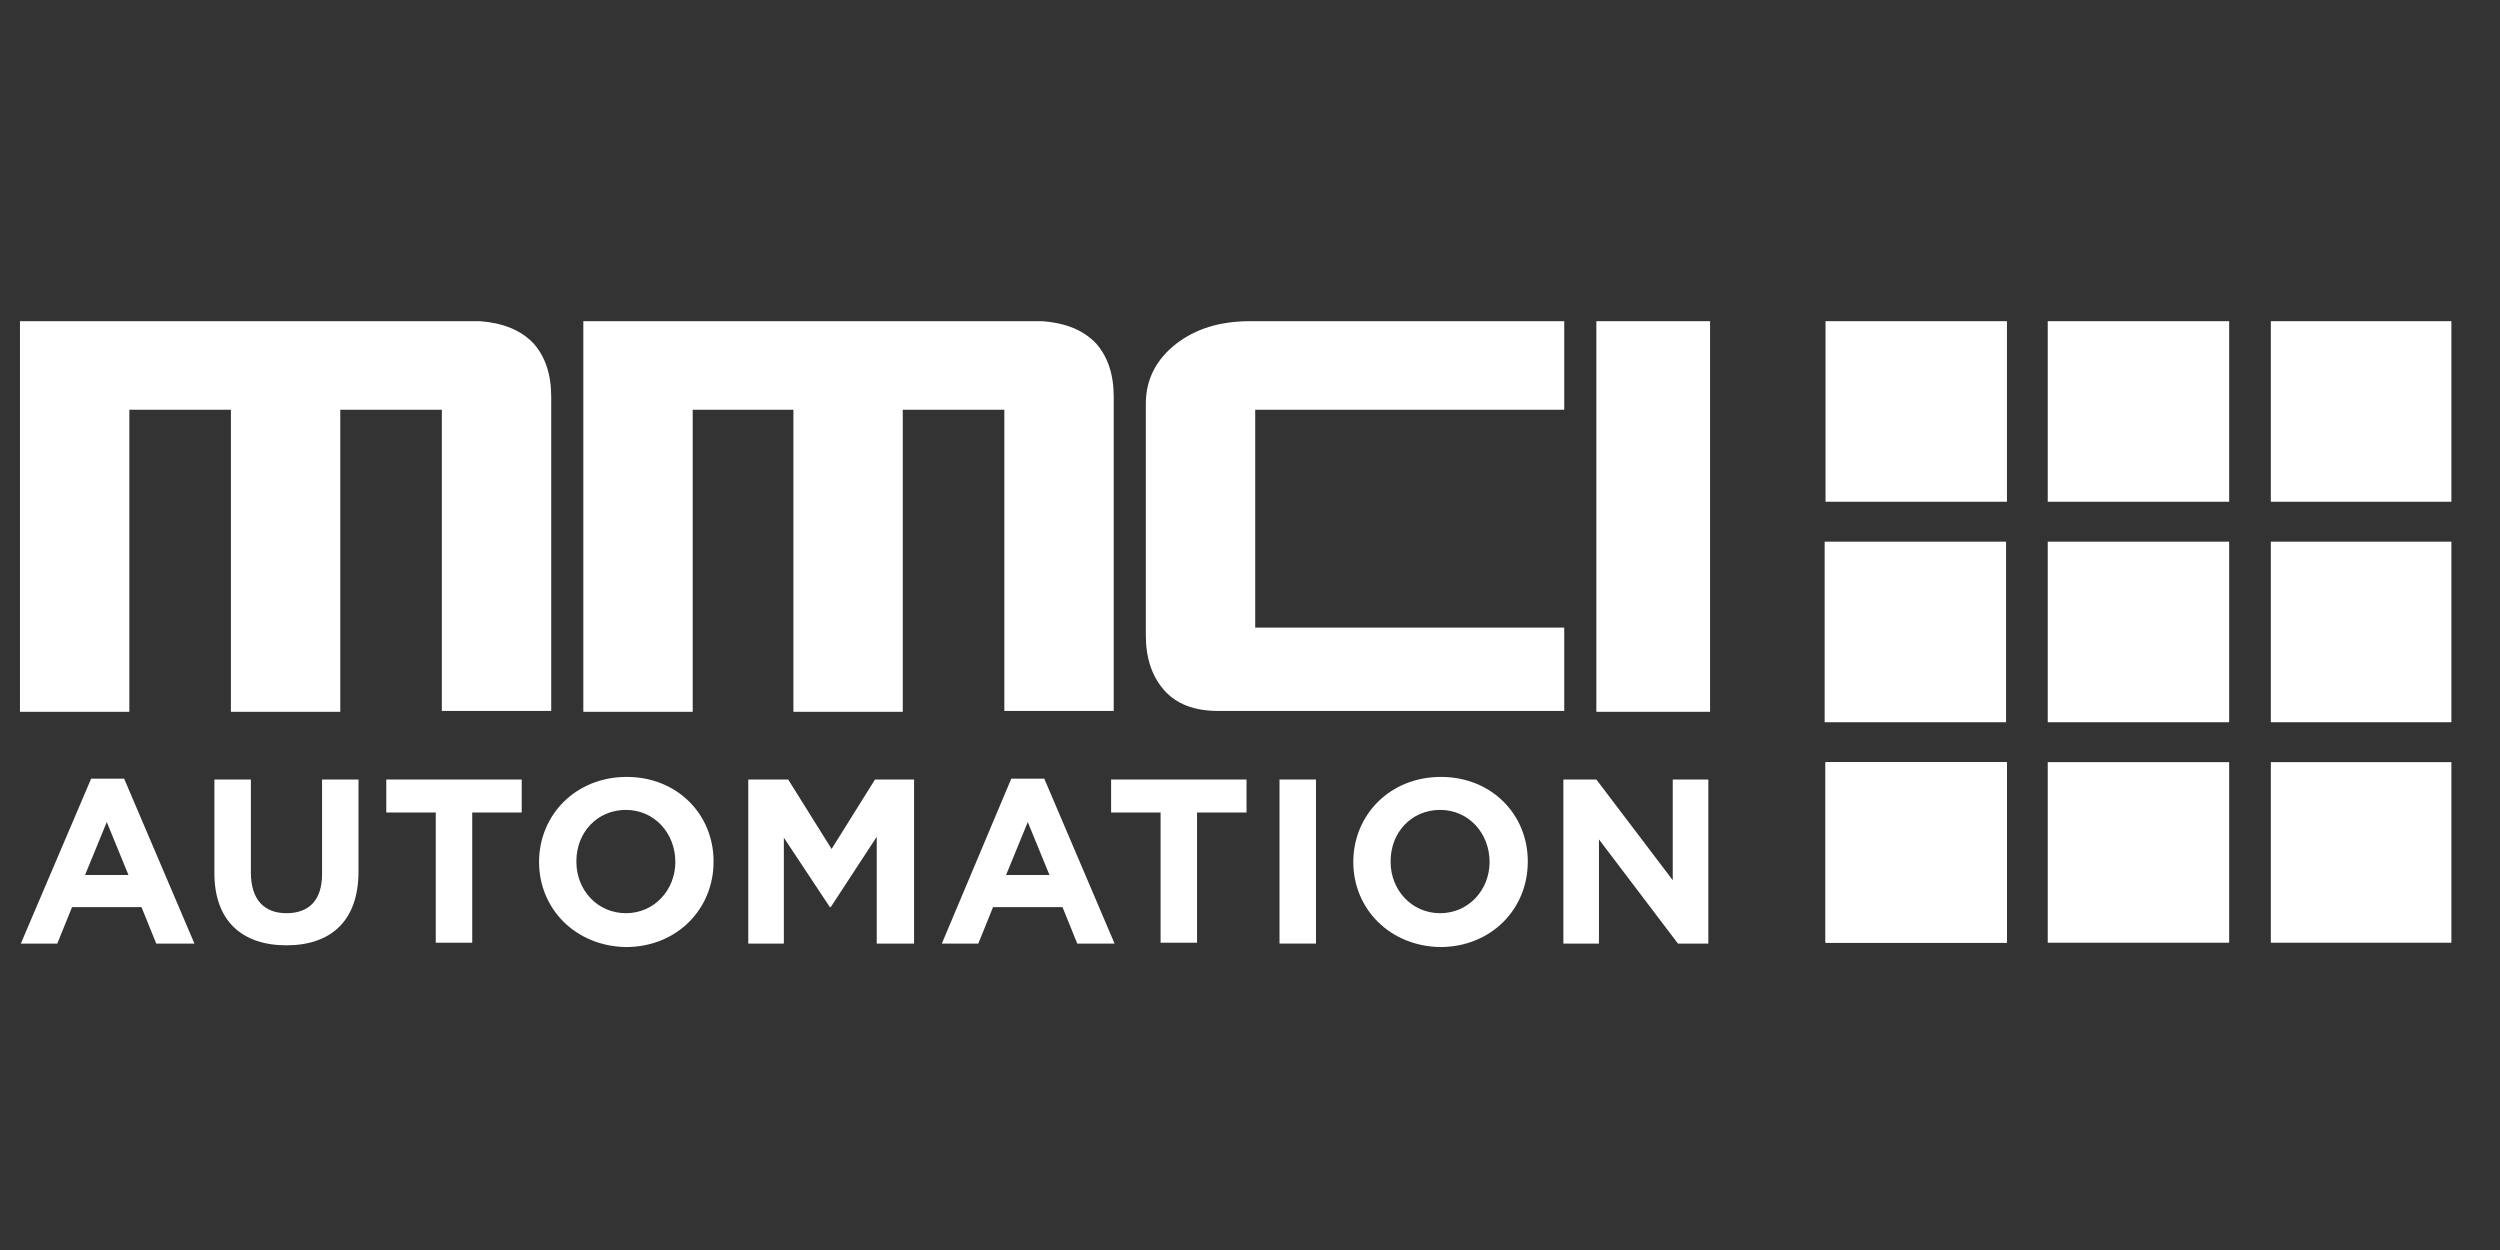
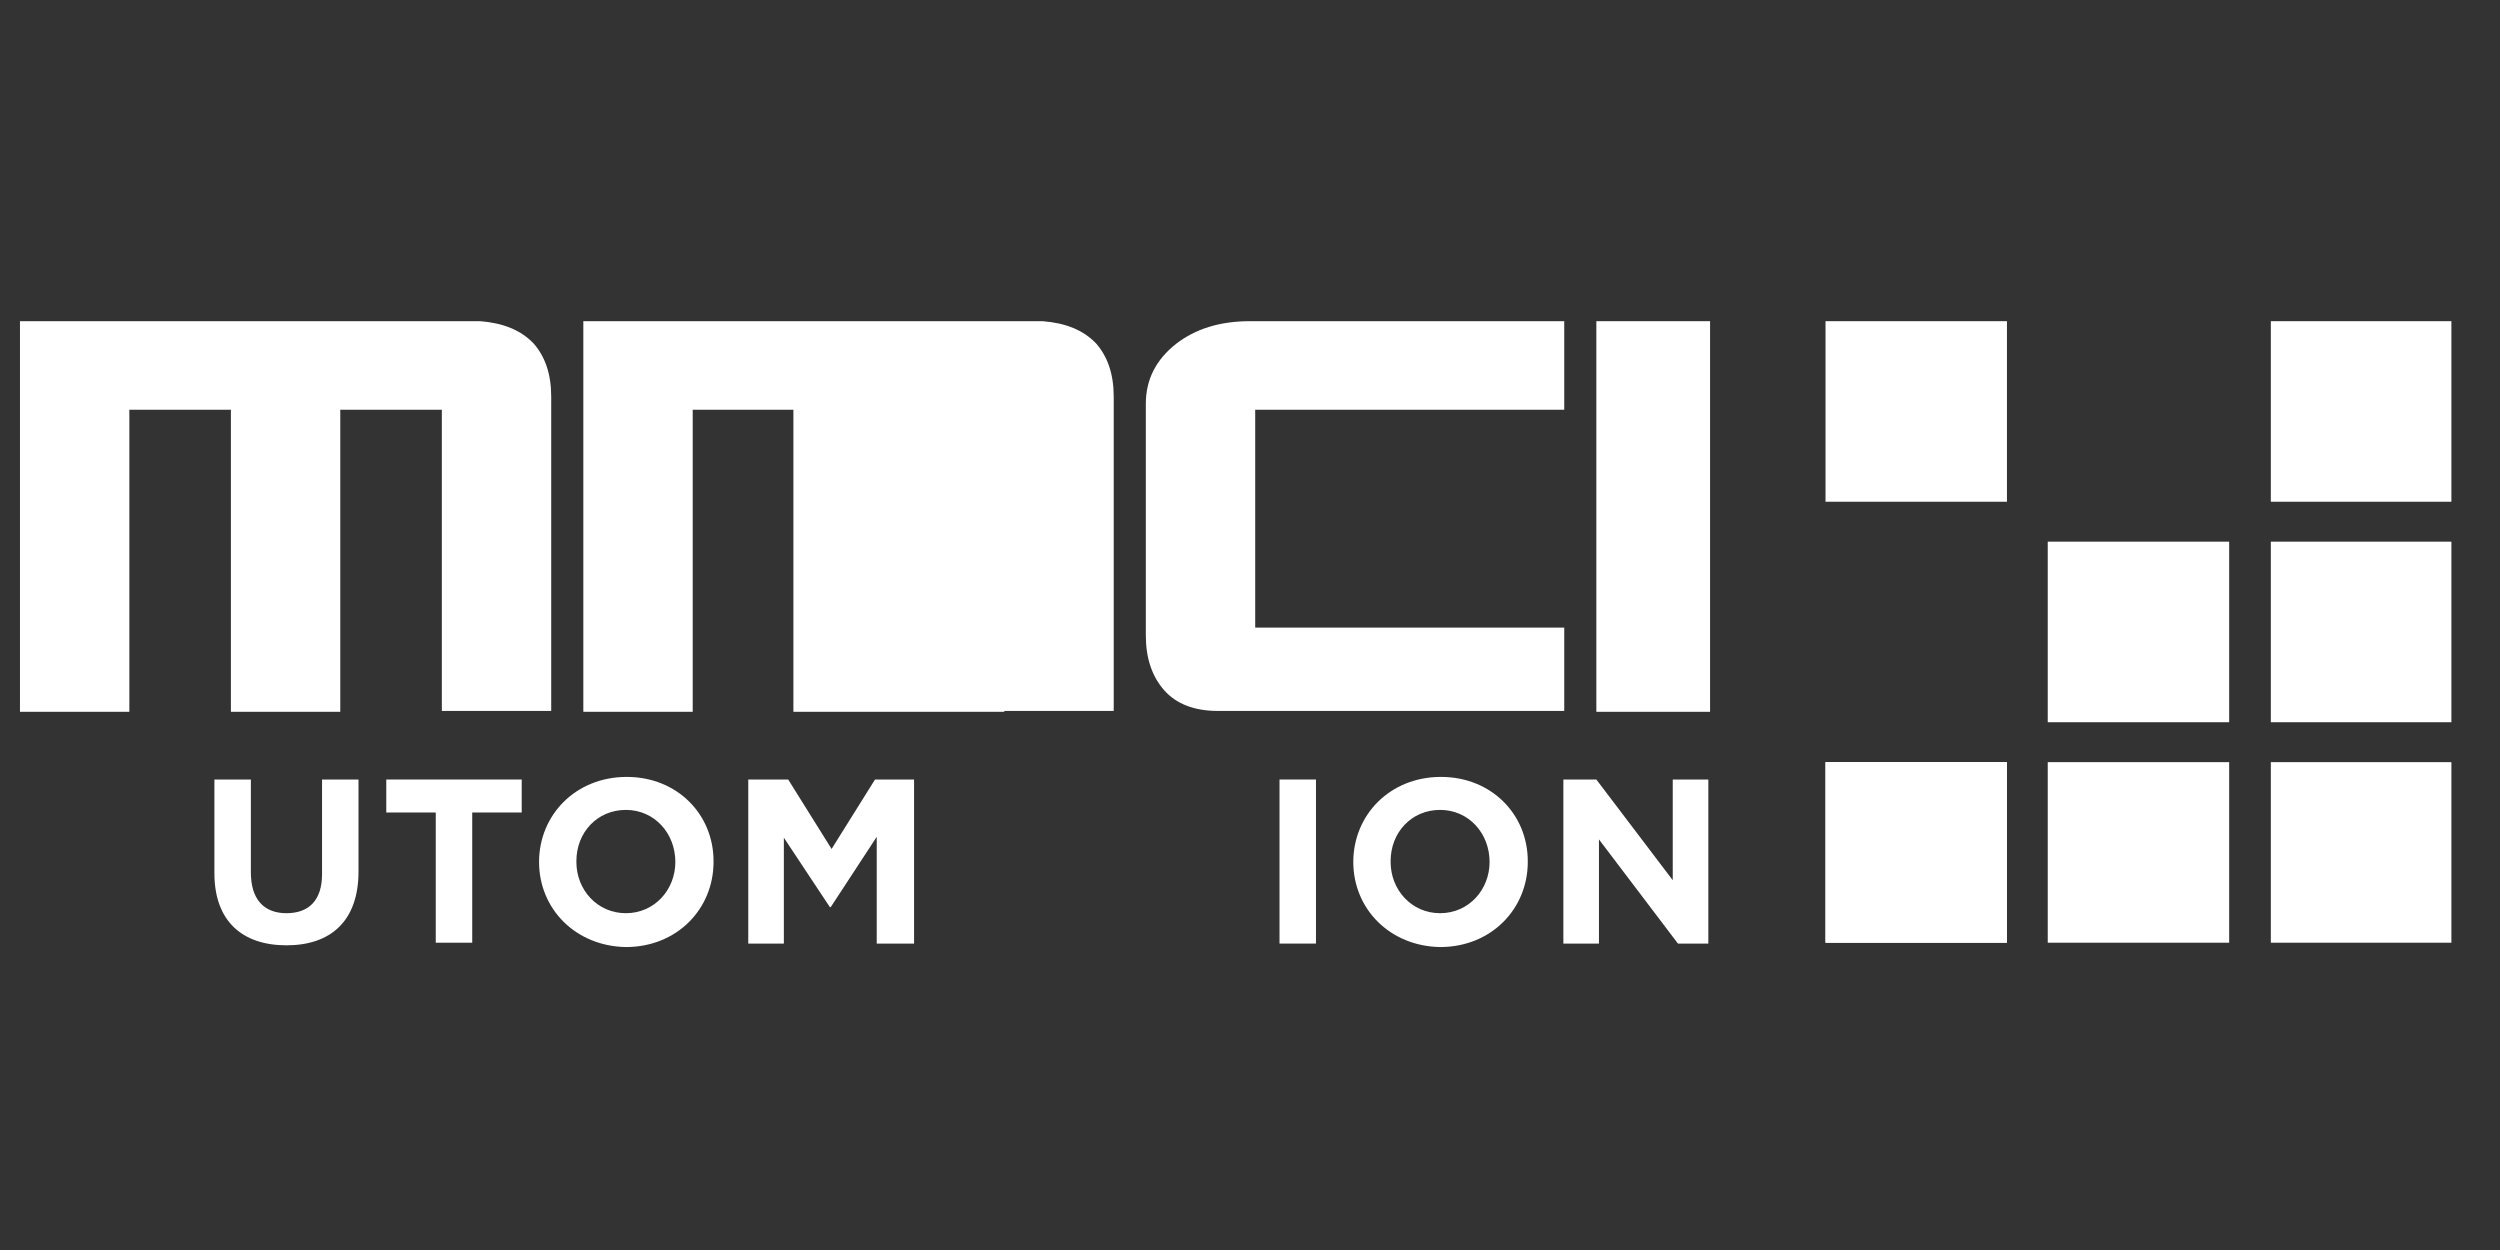
<svg xmlns="http://www.w3.org/2000/svg" version="1.1" id="Layer_1" x="0px" y="0px" viewBox="0 0 288 144" style="enable-background:new 0 0 288 144;" xml:space="preserve">
  <rect x="0" y="0" width="288" height="144" fill="#333333" stroke="none" />
  <style type="text/css">
	.st0{fill:#FFFFFF;}
</style>
  <g>
-     <path class="st0" d="M10.5,89.7h3.8l8.1,19H18l-1.7-4.2h-8l-1.7,4.2H2.4L10.5,89.7z M14.8,100.8l-2.5-6.1l-2.5,6.1H14.8z" />
    <path class="st0" d="M24.7,100.6V89.8h4.2v10.7c0,3.1,1.5,4.7,4.1,4.7s4.1-1.5,4.1-4.5V89.8h4.2v10.6c0,5.7-3.2,8.5-8.3,8.5   S24.7,106.1,24.7,100.6z" />
    <path class="st0" d="M50.2,93.6h-5.7v-3.8h15.6v3.8h-5.7v15h-4.2V93.6z" />
    <path class="st0" d="M62.1,99.3L62.1,99.3c0-5.4,4.2-9.8,10.1-9.8c5.8,0,10,4.3,10,9.7v0.1c0,5.4-4.2,9.8-10.1,9.8   C66.3,109,62.1,104.7,62.1,99.3z M77.8,99.3L77.8,99.3c0-3.3-2.4-6-5.7-6s-5.7,2.6-5.7,5.9v0.1c0,3.2,2.4,5.9,5.7,5.9   S77.8,102.5,77.8,99.3z" />
    <path class="st0" d="M86.3,89.8h4.5l5,8l5-8h4.5v18.9H101V96.4l-5.3,8.1h-0.1l-5.3-8v12.2h-4.1V89.8z" />
-     <path class="st0" d="M116.5,89.7h3.8l8.1,19h-4.3l-1.7-4.2h-8l-1.7,4.2h-4.2L116.5,89.7z M120.9,100.8l-2.5-6.1l-2.5,6.1H120.9z" />
-     <path class="st0" d="M133.8,93.6H128v-3.8h15.6v3.8h-5.7v15h-4.2V93.6z" />
    <path class="st0" d="M147.4,89.8h4.2v18.9h-4.2V89.8z" />
    <path class="st0" d="M155.9,99.3L155.9,99.3c0-5.4,4.2-9.8,10.1-9.8c5.8,0,10,4.3,10,9.7v0.1c0,5.4-4.2,9.8-10.1,9.8   C160.1,109,155.9,104.7,155.9,99.3z M171.6,99.3L171.6,99.3c0-3.3-2.4-6-5.7-6s-5.7,2.6-5.7,5.9v0.1c0,3.2,2.4,5.9,5.7,5.9   S171.6,102.5,171.6,99.3z" />
    <path class="st0" d="M180.1,89.8h3.8l8.8,11.6V89.8h4.1v18.9h-3.5l-9.1-12v12h-4.1V89.8z" />
  </g>
  <polygon class="st0" points="231.2,37 210.3,37 210.3,57.8 231.2,57.8 231.2,37 231.2,37 " />
  <polygon class="st0" points="231.2,87.8 210.3,87.8 210.3,108.6 231.2,108.6 231.2,87.8 231.2,87.8 " />
  <polygon class="st0" points="231.2,87.8 210.3,87.8 210.3,108.6 231.2,108.6 231.2,87.8 231.2,87.8 " />
  <polygon class="st0" points="282.4,37 261.6,37 261.6,57.8 282.4,57.8 282.4,37 282.4,37 " />
  <path class="st0" d="M55.3,37c2.6,0.2,4.7,1,6.2,2.6c1.3,1.5,2,3.5,2,6.1v36.2H50.9V47.2H39.2v34.8H26.6V47.2H14.9v34.8H2.3V37H55.3  L55.3,37L55.3,37z" />
-   <path class="st0" d="M120.1,37c2.6,0.2,4.7,1,6.2,2.6c1.3,1.5,2,3.5,2,6.1v36.2h-12.6V47.2H104v34.8H91.4V47.2H79.8v34.8H67.2V37  H120.1L120.1,37L120.1,37z" />
+   <path class="st0" d="M120.1,37c2.6,0.2,4.7,1,6.2,2.6c1.3,1.5,2,3.5,2,6.1v36.2h-12.6V47.2v34.8H91.4V47.2H79.8v34.8H67.2V37  H120.1L120.1,37L120.1,37z" />
  <path class="st0" d="M144.6,72.3h35.6v9.6h-39.9c-2.7,0-4.8-0.8-6.2-2.4c-1.4-1.6-2.1-3.7-2.1-6.3V46.5c0-2.8,1.2-5.1,3.5-6.9  c2.2-1.7,5-2.6,8.5-2.6h36.2v10.2h-35.6V72.3L144.6,72.3L144.6,72.3z" />
  <polygon class="st0" points="256.8,87.8 235.9,87.8 235.9,108.6 256.8,108.6 256.8,87.8 256.8,87.8 " />
  <polygon class="st0" points="282.4,87.8 261.6,87.8 261.6,108.6 282.4,108.6 282.4,87.8 282.4,87.8 " />
  <polygon class="st0" points="282.4,62.4 261.6,62.4 261.6,83.2 282.4,83.2 282.4,62.4 282.4,62.4 " />
-   <polygon class="st0" points="231.1,62.4 210.2,62.4 210.2,83.2 231.1,83.2 231.1,62.4 231.1,62.4 " />
  <polygon class="st0" points="256.8,62.4 235.9,62.4 235.9,83.2 256.8,83.2 256.8,62.4 256.8,62.4 " />
-   <polygon class="st0" points="256.8,37 235.9,37 235.9,57.8 256.8,57.8 256.8,37 256.8,37 " />
  <rect x="183.9" y="37" class="st0" width="13.1" height="45" />
</svg>